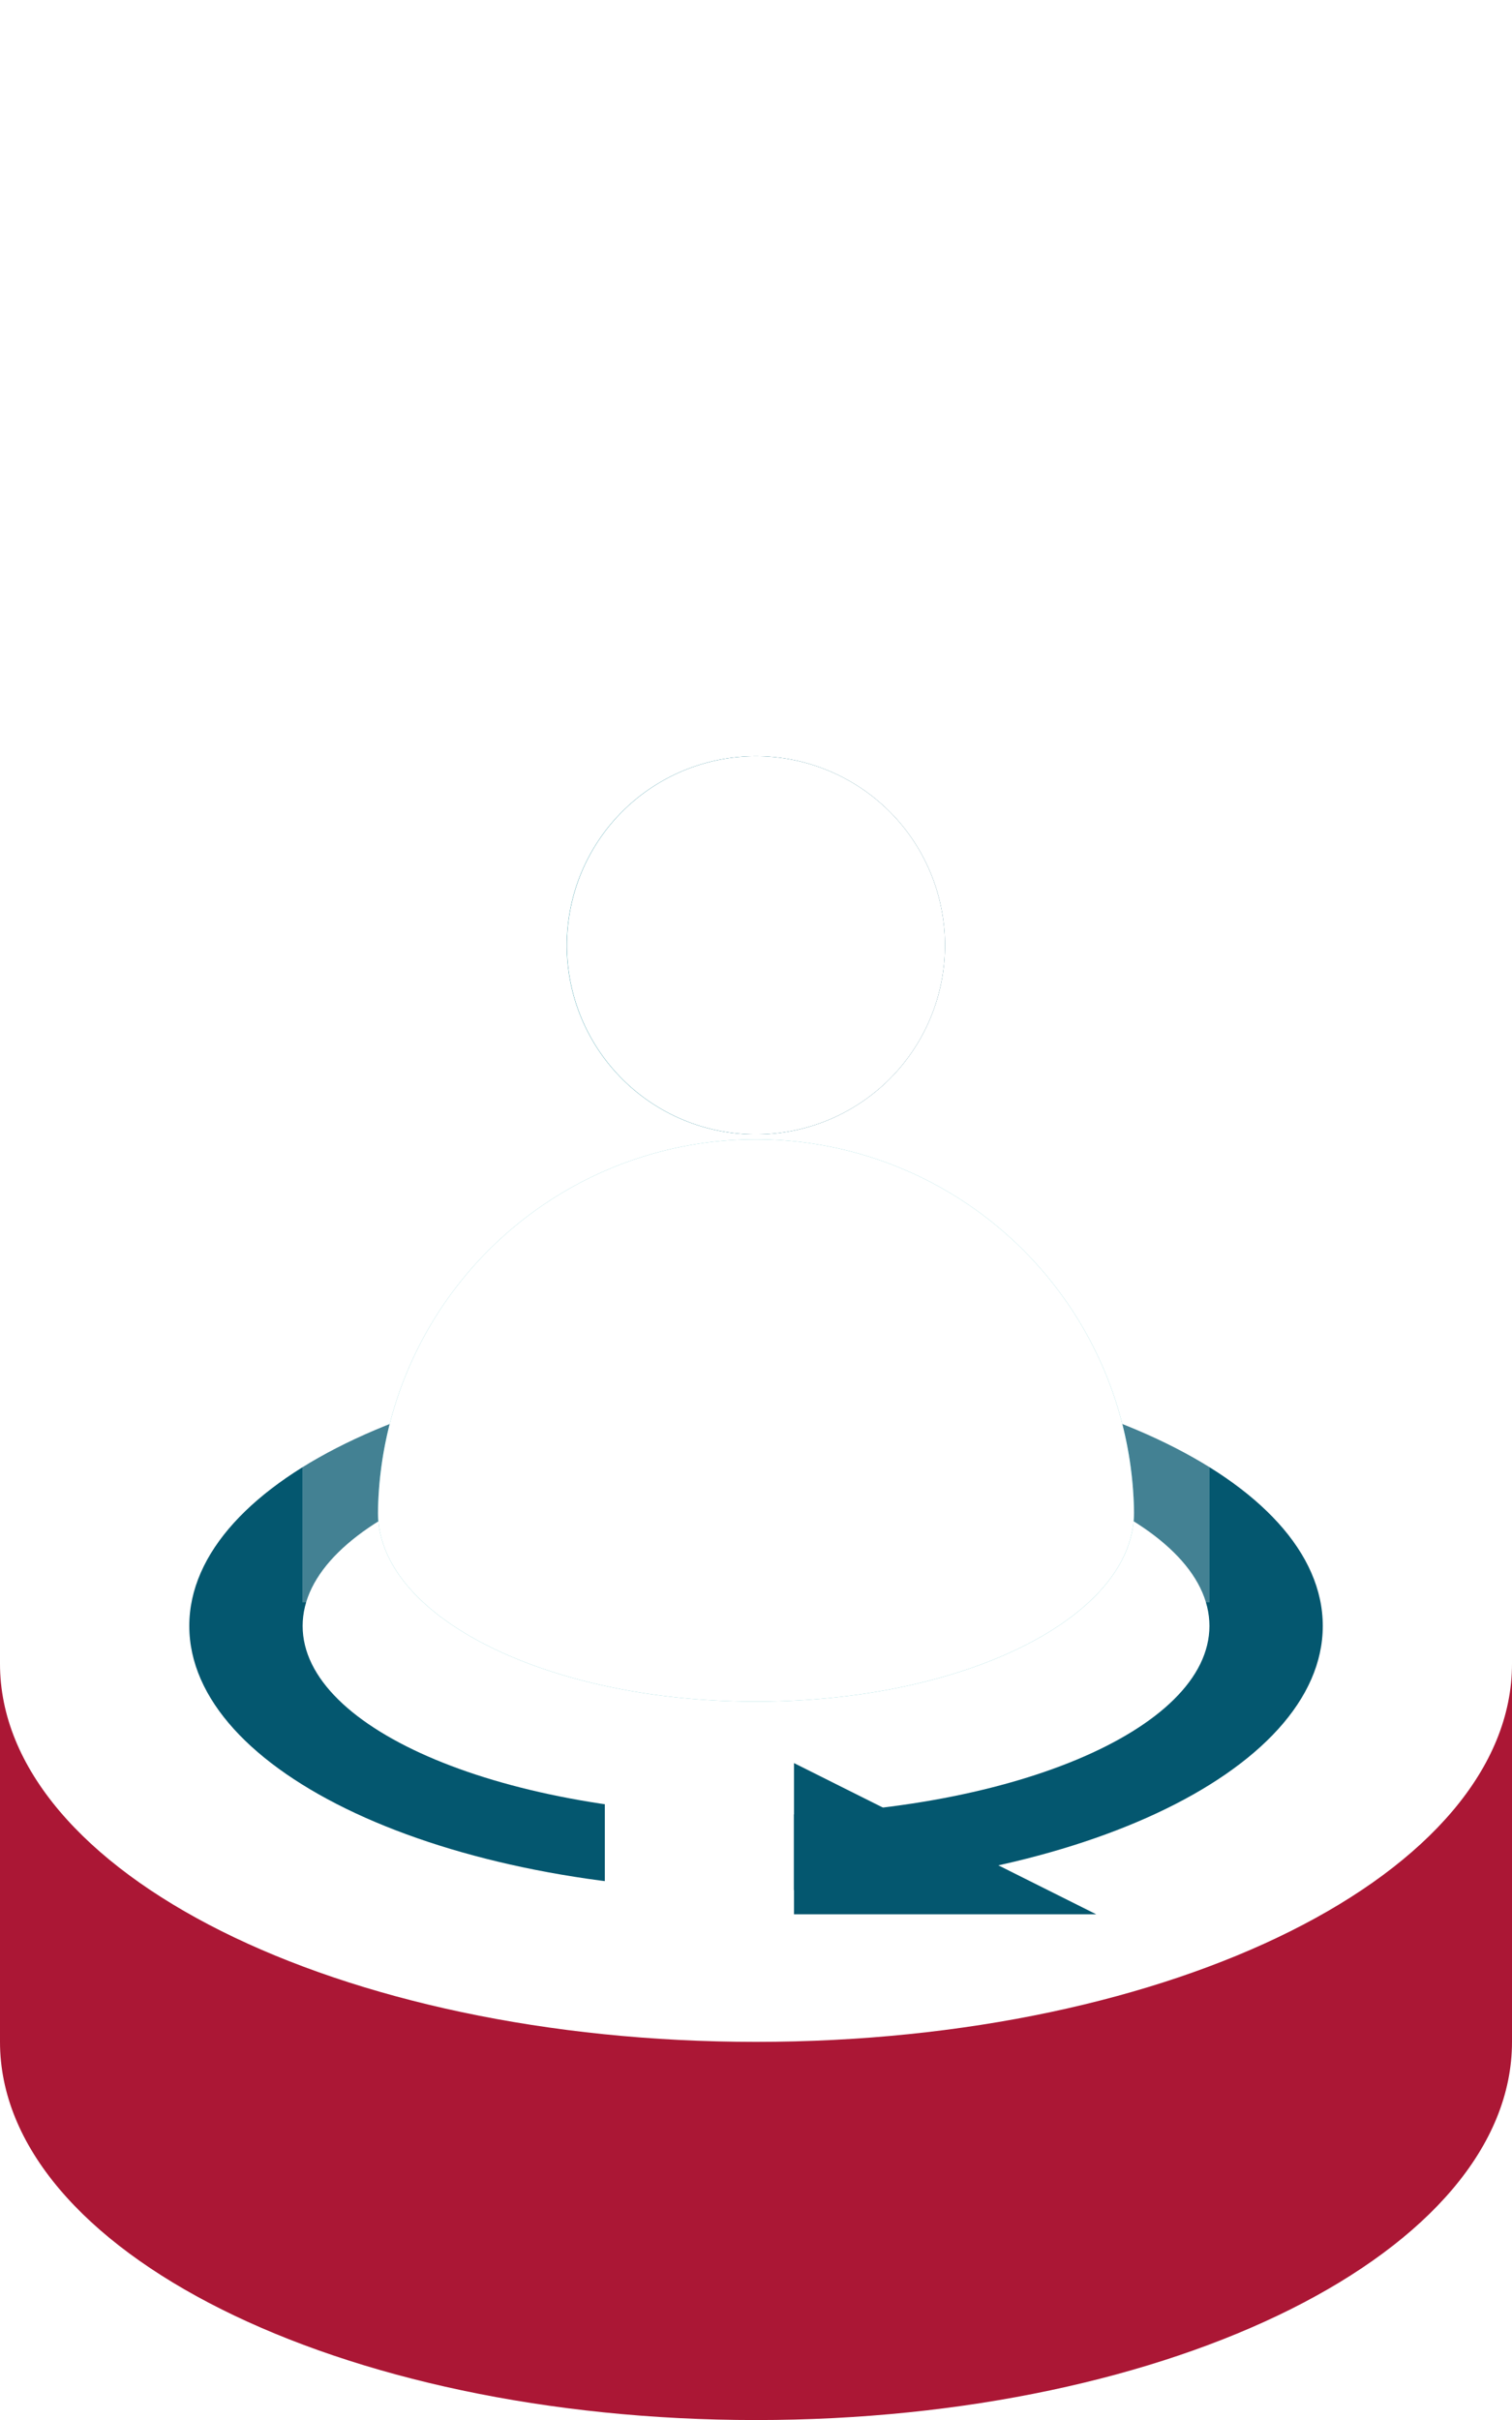
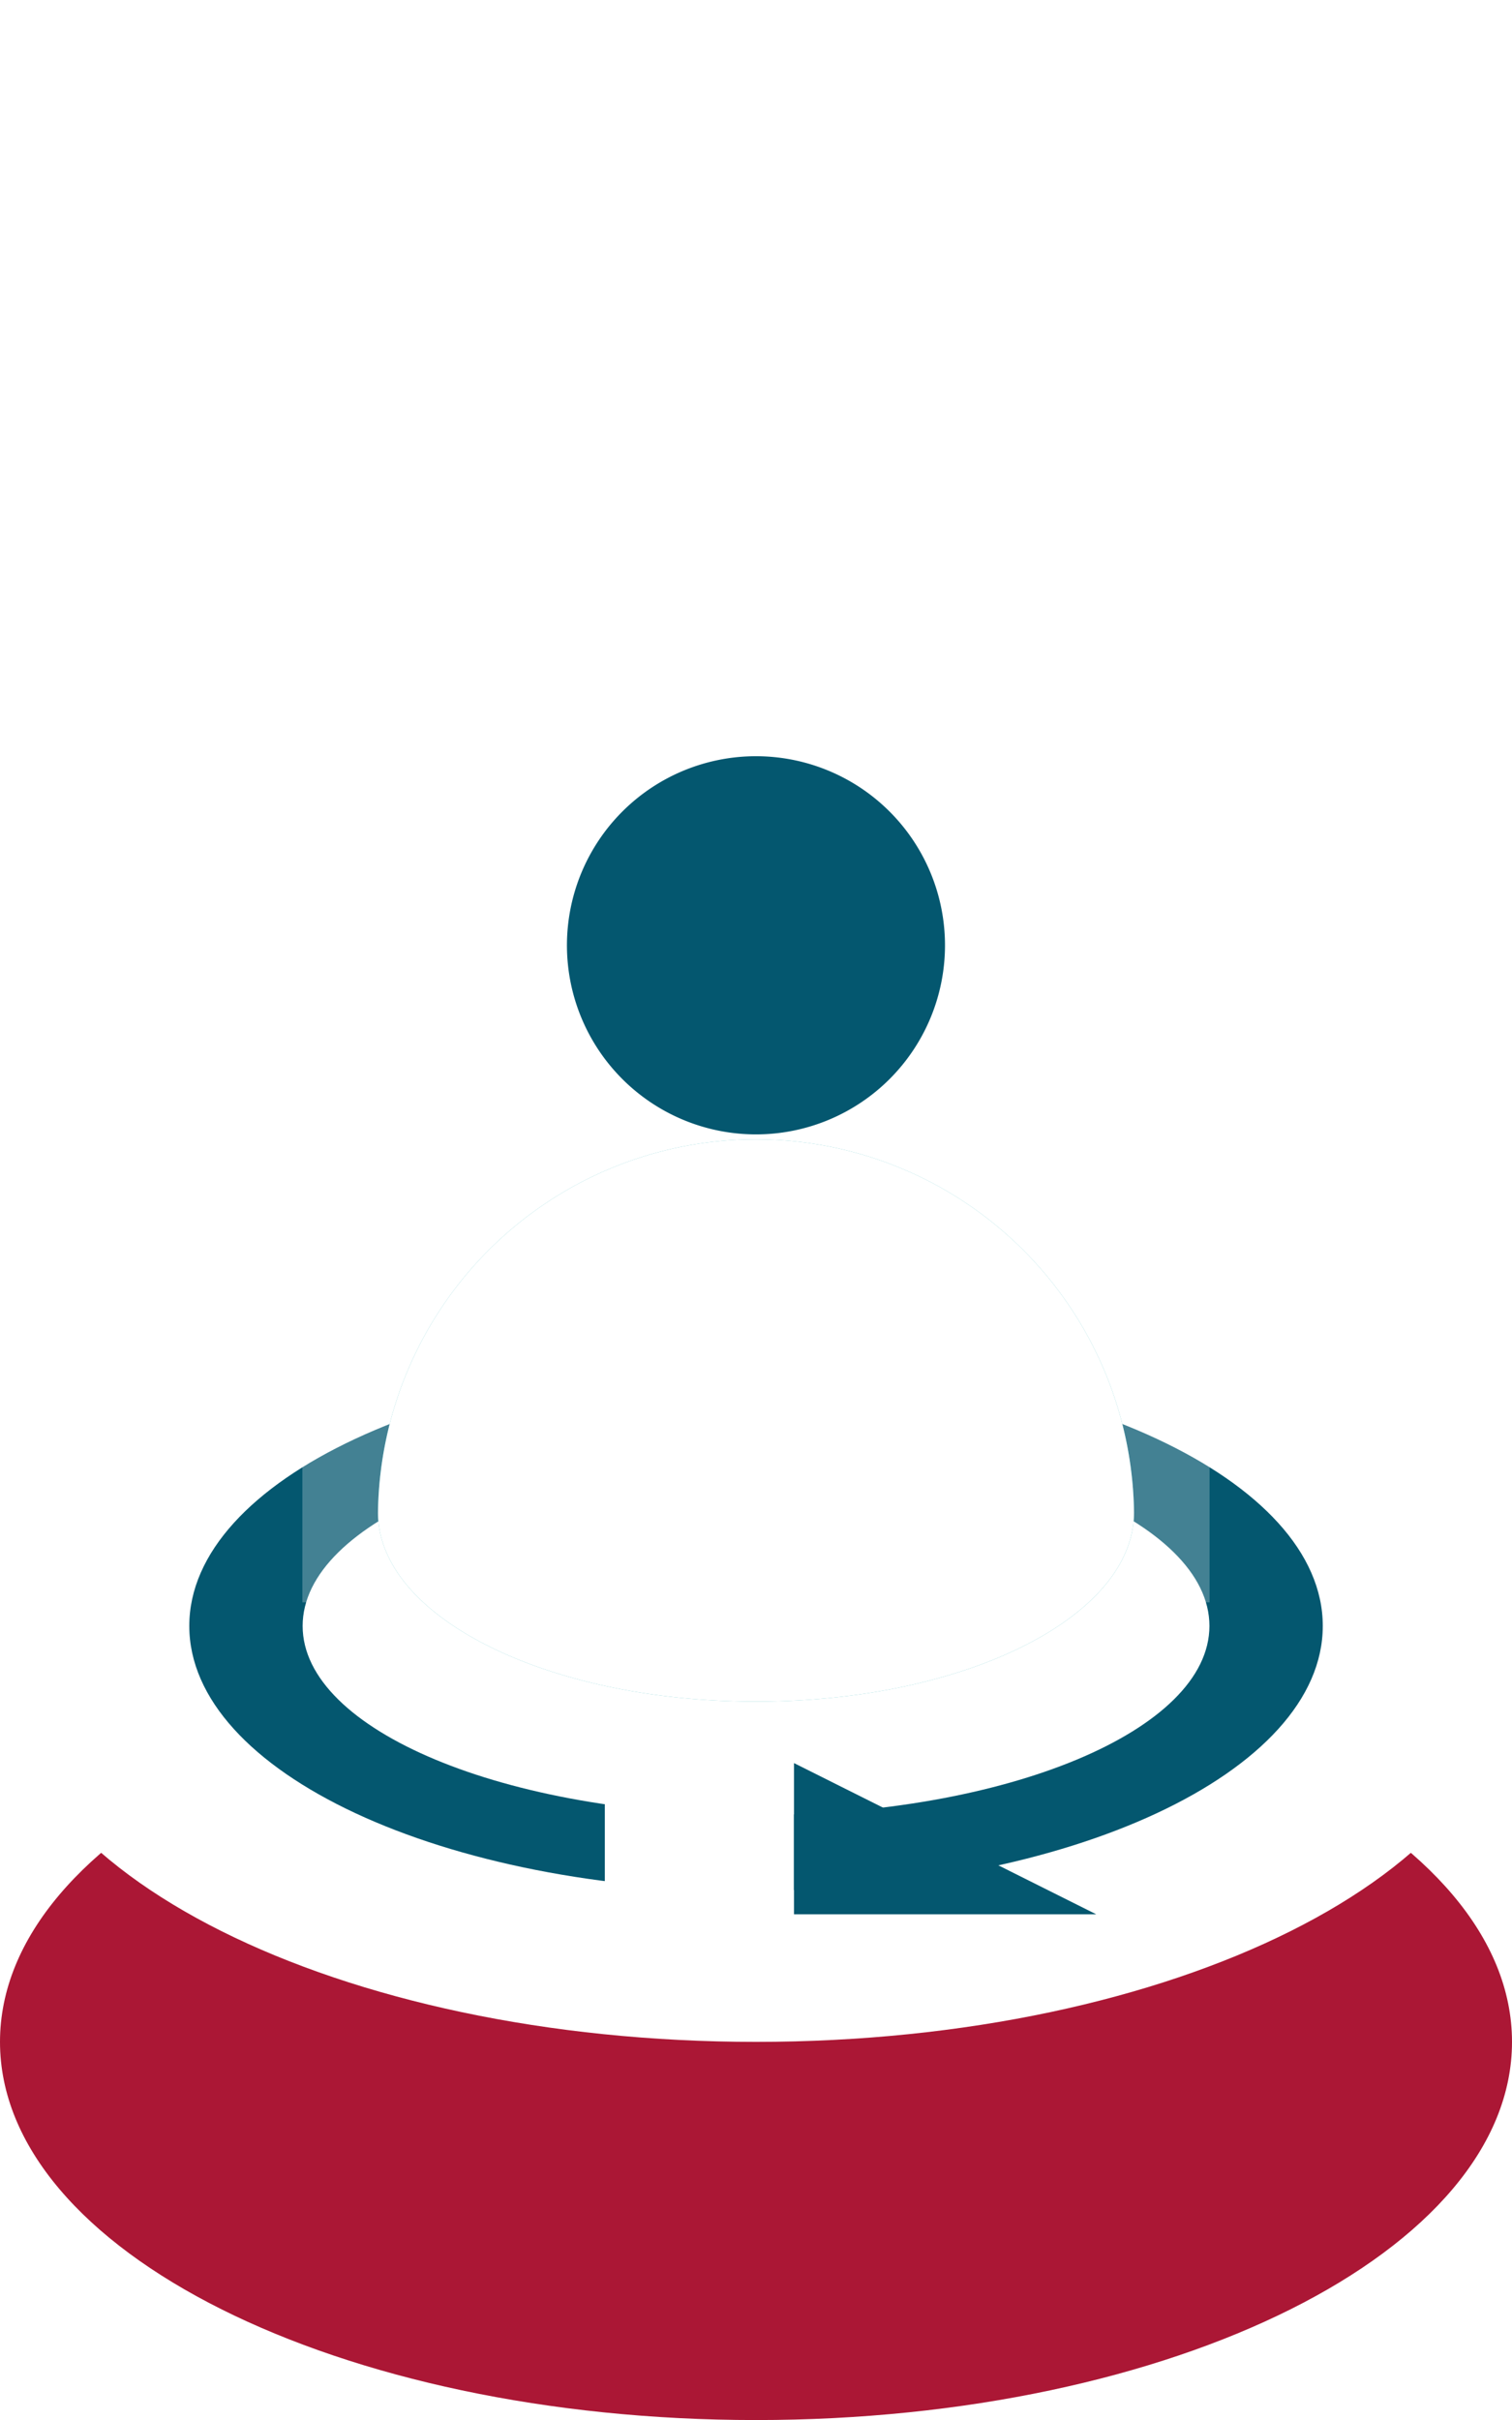
<svg xmlns="http://www.w3.org/2000/svg" xmlns:xlink="http://www.w3.org/1999/xlink" viewBox="0 0 226.77 362.84">
  <defs>
    <style>.cls-1{fill:url(#linear-gradient);}.cls-2{fill:url(#linear-gradient-2);}.cls-3{fill:url(#linear-gradient-3);}.cls-4{fill:url(#linear-gradient-4);}.cls-5{fill:none;}.cls-6{isolation:isolate;}.cls-7{clip-path:url(#clip-path);}.cls-8{fill:#ab1735;}.cls-9{fill:#fff;}.cls-10{fill:#04576f;}.cls-11,.cls-15{mix-blend-mode:screen;}.cls-11{opacity:0.25;}.cls-12{clip-path:url(#clip-path-5);}.cls-13{mask:url(#mask);}.cls-14{fill:#4cbcc3;}.cls-16{clip-path:url(#clip-path-7);}.cls-17{mask:url(#mask-2);}.cls-18{mix-blend-mode:multiply;}.cls-19{clip-path:url(#clip-path-9);}.cls-20{mask:url(#mask-3);}.cls-21{clip-path:url(#clip-path-11);}.cls-22{mask:url(#mask-4);}.cls-23{filter:url(#luminosity-noclip-4);}.cls-24{filter:url(#luminosity-noclip-3);}.cls-25{filter:url(#luminosity-noclip-2);}.cls-26{filter:url(#luminosity-noclip);}</style>
    <linearGradient id="linear-gradient" x1="-95.58" y1="482.16" x2="-94.58" y2="482.16" gradientTransform="matrix(0, -240.24, -240.24, 0, 115946.16, -22715.15)" gradientUnits="userSpaceOnUse">
      <stop offset="0" />
      <stop offset="0.25" />
      <stop offset="1" stop-color="#fff" />
    </linearGradient>
    <linearGradient id="linear-gradient-2" x1="-95.97" y1="483.91" x2="-94.97" y2="483.91" gradientTransform="translate(-67788.51 -13177.11) rotate(-90) scale(140.32)" gradientUnits="userSpaceOnUse">
      <stop offset="0" />
      <stop offset="0.5" />
      <stop offset="1" stop-color="#595959" />
    </linearGradient>
    <linearGradient id="linear-gradient-3" x1="-95.9" y1="484.72" x2="-94.9" y2="484.72" gradientTransform="translate(-38749.08 -7501.19) rotate(-90) scale(80.18)" gradientUnits="userSpaceOnUse">
      <stop offset="0" stop-color="#d9d9d9" />
      <stop offset="0.5" />
      <stop offset="0.93" />
      <stop offset="1" />
    </linearGradient>
    <linearGradient id="linear-gradient-4" x1="-95.9" y1="484.72" x2="-94.9" y2="484.72" gradientTransform="translate(-38749.08 -7501.2) rotate(-90) scale(80.18)" xlink:href="#linear-gradient-2" />
    <clipPath id="clip-path" transform="translate(0 -7)">
      <rect class="cls-5" y="7" width="226.77" height="362.83" />
    </clipPath>
    <clipPath id="clip-path-5" transform="translate(0 -7)">
      <rect class="cls-5" x="36.35" width="154.06" height="248.24" />
    </clipPath>
    <filter id="luminosity-noclip" x="36.35" y="0" width="154.06" height="248.24" color-interpolation-filters="sRGB" />
    <mask id="mask" x="36.35" y="-7" width="154.06" height="248.24" maskUnits="userSpaceOnUse">
      <g class="cls-26">
        <g transform="translate(0 -7)">
          <rect class="cls-1" x="36.35" width="154.06" height="248.24" />
        </g>
      </g>
    </mask>
    <clipPath id="clip-path-7" transform="translate(0 -7)">
      <rect class="cls-5" x="47.69" y="170.08" width="131.39" height="93.04" />
    </clipPath>
    <filter id="luminosity-noclip-2" x="1.17" y="104.39" width="224.43" height="224.43" color-interpolation-filters="sRGB" />
    <mask id="mask-2" x="1.17" y="97.39" width="224.43" height="224.43" maskUnits="userSpaceOnUse">
      <g class="cls-25">
        <g transform="translate(0 -7)">
          <rect class="cls-2" x="34.04" y="137.25" width="158.69" height="158.69" transform="translate(-119.95 143.62) rotate(-45)" />
        </g>
      </g>
    </mask>
    <clipPath id="clip-path-9" transform="translate(0 -7)">
      <rect class="cls-5" x="76.04" y="113.39" width="74.69" height="64.69" />
    </clipPath>
    <filter id="luminosity-noclip-3" x="43.69" y="76.04" width="139.38" height="139.38" color-interpolation-filters="sRGB" />
    <mask id="mask-3" x="43.69" y="69.04" width="139.38" height="139.38" maskUnits="userSpaceOnUse">
      <g class="cls-24">
        <g transform="translate(0 -7)">
          <rect class="cls-3" x="64.11" y="96.45" width="98.56" height="98.56" transform="translate(-69.84 122.86) rotate(-45)" />
        </g>
      </g>
    </mask>
    <clipPath id="clip-path-11" transform="translate(0 -7)">
      <rect class="cls-5" x="76.04" y="113.39" width="74.69" height="64.69" />
    </clipPath>
    <filter id="luminosity-noclip-4" x="43.69" y="76.04" width="139.39" height="139.39" color-interpolation-filters="sRGB" />
    <mask id="mask-4" x="43.69" y="69.04" width="139.39" height="139.39" maskUnits="userSpaceOnUse">
      <g class="cls-23">
        <g transform="translate(0 -7)">
-           <rect class="cls-4" x="64.11" y="96.45" width="98.56" height="98.56" transform="translate(-69.84 122.86) rotate(-45)" />
-         </g>
+           </g>
      </g>
    </mask>
  </defs>
  <g class="cls-6">
    <g id="Laag_1" data-name="Laag 1">
      <g class="cls-7">
        <g class="cls-7">
          <path class="cls-8" d="M113.39,369.84c62.62,0,113.38-25.39,113.38-56.7S176,256.45,113.39,256.45,0,281.83,0,313.14s50.77,56.7,113.39,56.7" transform="translate(0 -7)" />
        </g>
-         <rect class="cls-8" y="249.45" width="226.77" height="56.69" />
        <g class="cls-7">
          <path class="cls-9" d="M113.39,313.14c62.62,0,113.38-25.38,113.38-56.69S176,199.76,113.39,199.76,0,225.14,0,256.45s50.77,56.69,113.39,56.69" transform="translate(0 -7)" />
          <path class="cls-10" d="M113.39,290.47c47,0,85-17.77,85-39.69s-38.08-39.68-85-39.68-85,17.76-85,39.68,38.07,39.69,85,39.69" transform="translate(0 -7)" />
          <path class="cls-9" d="M113.39,279.13c37.57,0,68-12.69,68-28.35s-30.46-28.35-68-28.35-68,12.7-68,28.35,30.45,28.35,68,28.35" transform="translate(0 -7)" />
        </g>
        <polygon class="cls-10" points="164.41 287.01 119.06 264.33 119.06 287.01 164.41 287.01" />
        <rect class="cls-9" x="90.71" y="260.79" width="28.35" height="28.35" />
        <g class="cls-7">
          <g class="cls-11">
            <g class="cls-12">
              <g class="cls-13">
                <g class="cls-12">
                  <rect class="cls-9" x="45.35" width="136.06" height="240.24" />
                </g>
              </g>
            </g>
          </g>
          <path class="cls-14" d="M170.08,233.77a56.7,56.7,0,0,0-113.39,0c0,15.66,25.38,28.35,56.7,28.35s56.69-12.69,56.69-28.35" transform="translate(0 -7)" />
          <g class="cls-15">
            <g class="cls-16">
              <g class="cls-17">
                <g class="cls-16">
                  <path class="cls-9" d="M56.69,233.77a56.7,56.7,0,0,1,113.39,0c0,15.66-25.38,28.35-56.69,28.35s-56.7-12.69-56.7-28.35" transform="translate(0 -7)" />
                </g>
              </g>
            </g>
          </g>
-           <path class="cls-14" d="M113.39,177.08A28.35,28.35,0,1,0,85,148.73a28.34,28.34,0,0,0,28.35,28.35" transform="translate(0 -7)" />
          <g class="cls-18">
            <g class="cls-19">
              <g class="cls-20">
                <g class="cls-19">
                  <path class="cls-10" d="M113.39,177.08a28.35,28.35,0,1,1,28.34-28.35,28.35,28.35,0,0,1-28.34,28.35" transform="translate(0 -7)" />
                </g>
              </g>
            </g>
          </g>
          <g class="cls-15">
            <g class="cls-21">
              <g class="cls-22">
                <g class="cls-21">
                  <path class="cls-9" d="M113.39,177.08a28.35,28.35,0,1,1,28.34-28.35,28.35,28.35,0,0,1-28.34,28.35" transform="translate(0 -7)" />
                </g>
              </g>
            </g>
          </g>
        </g>
      </g>
    </g>
  </g>
</svg>